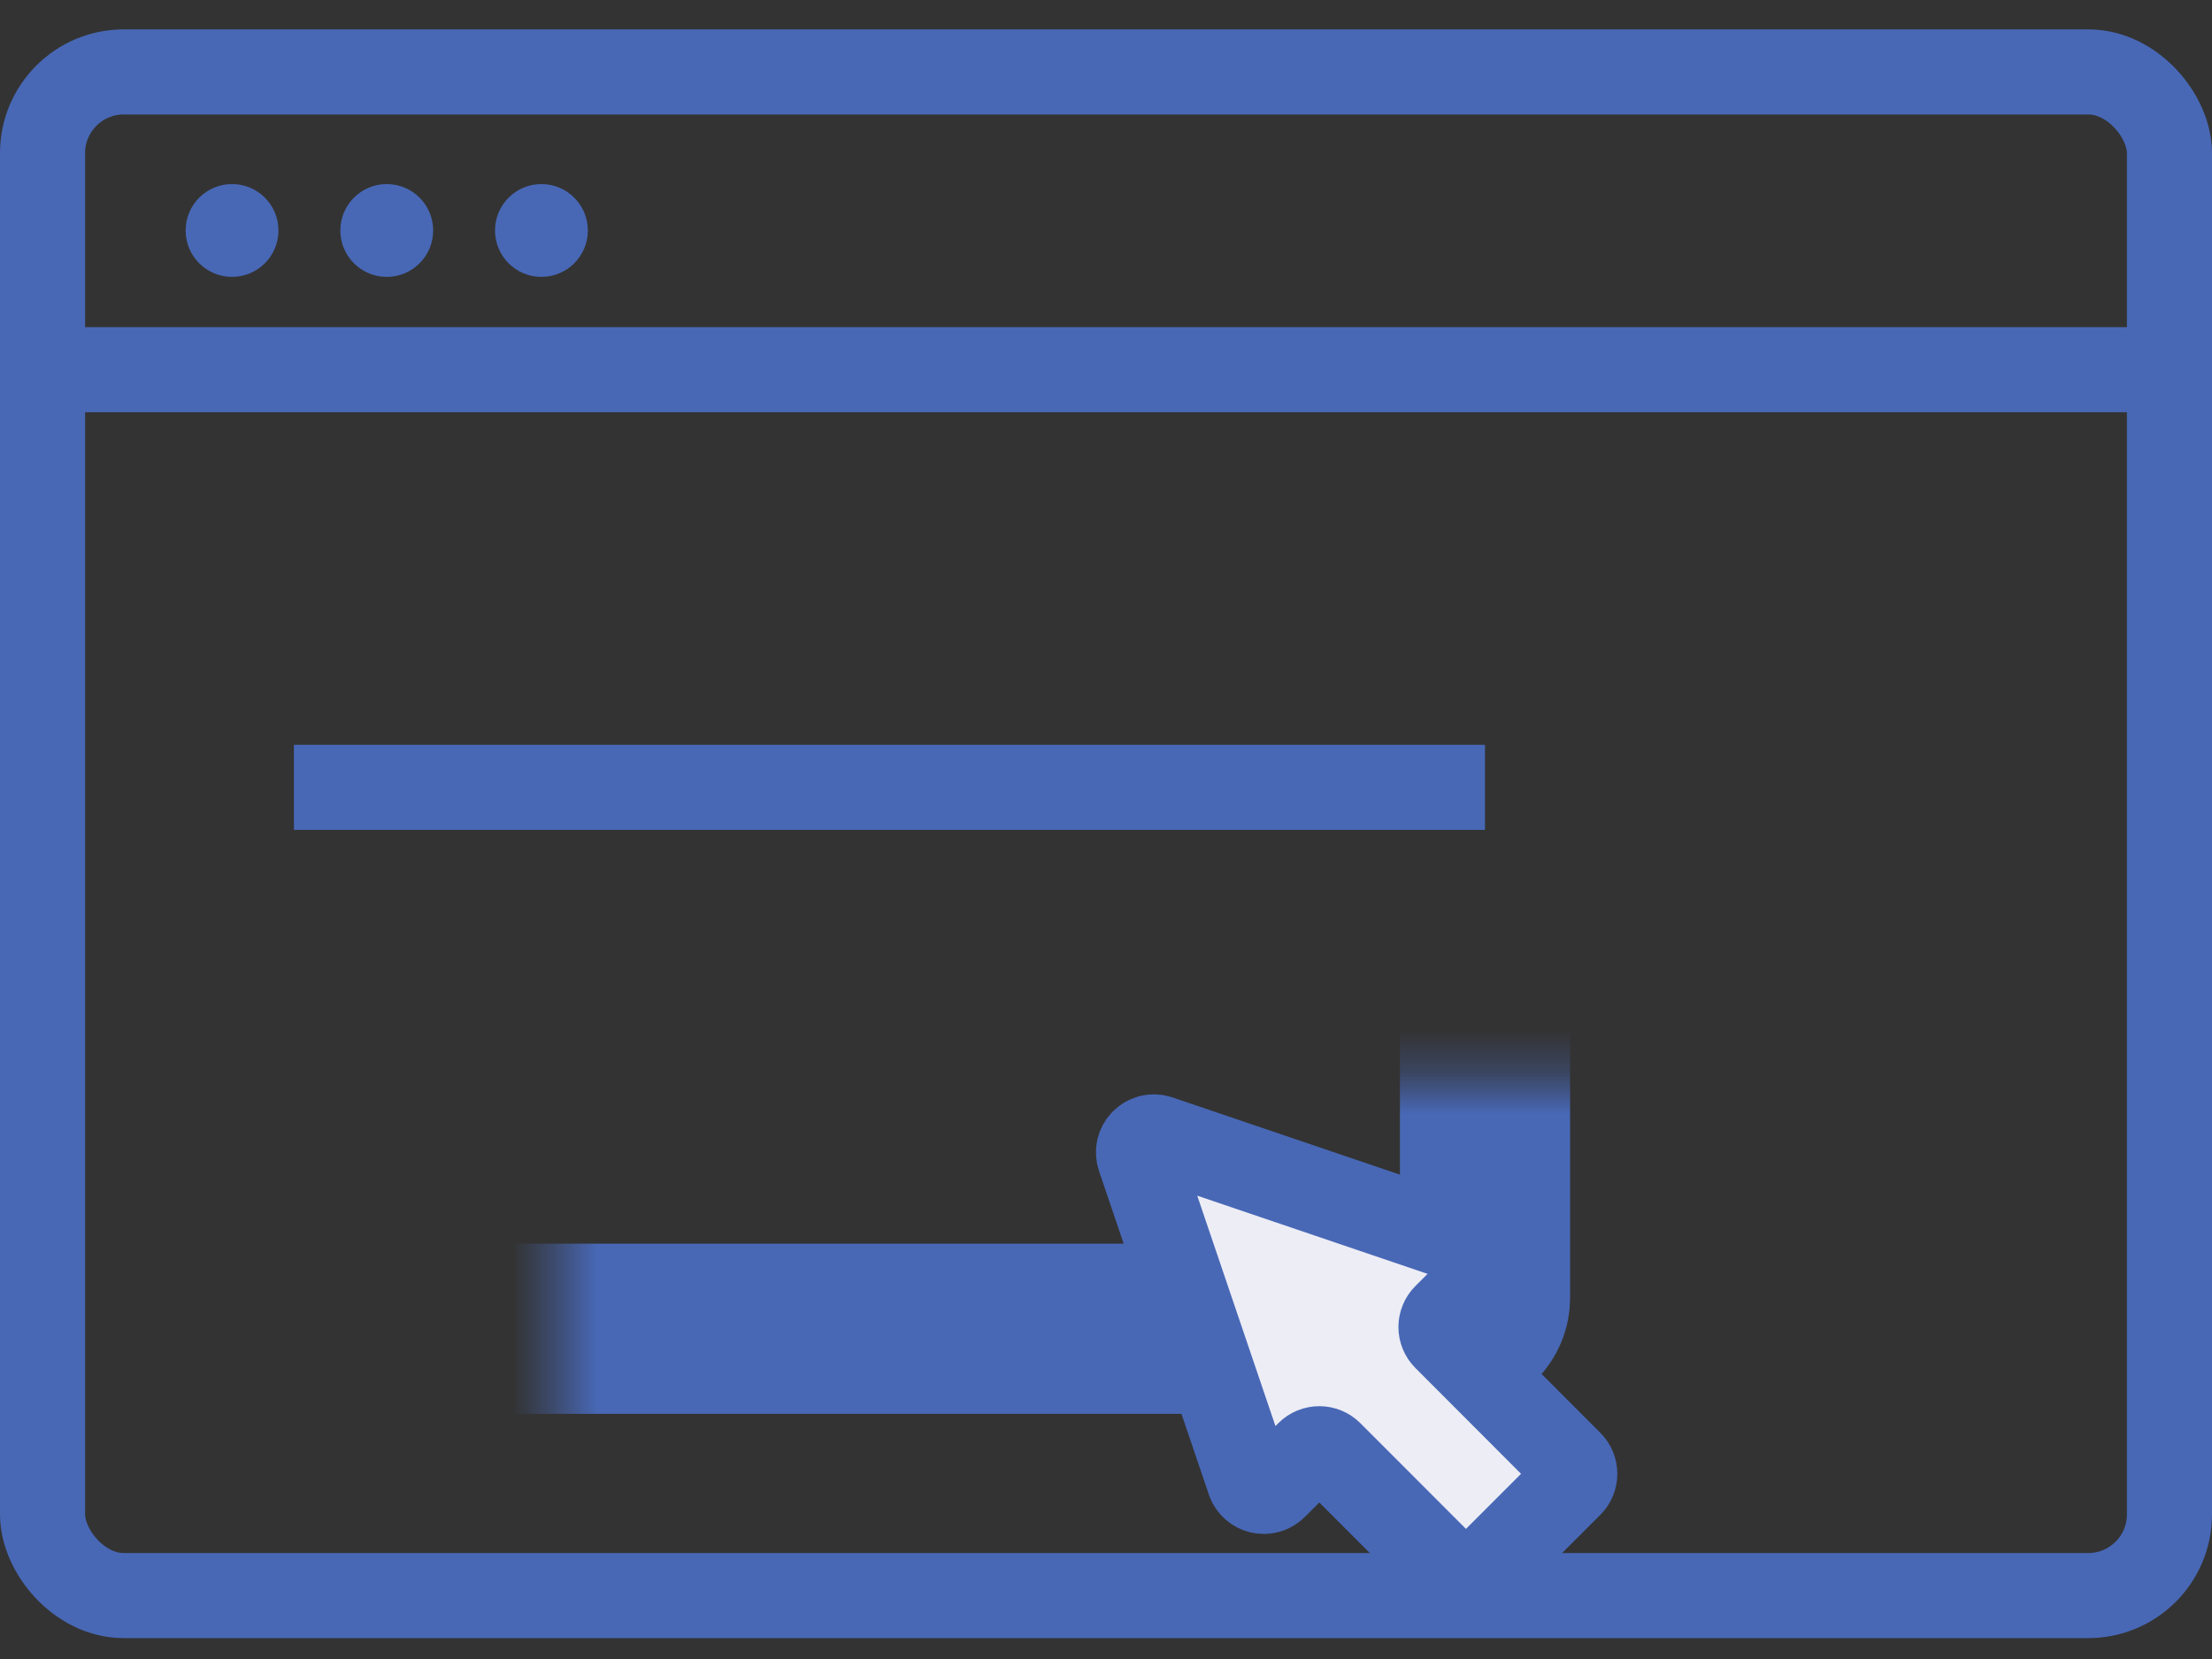
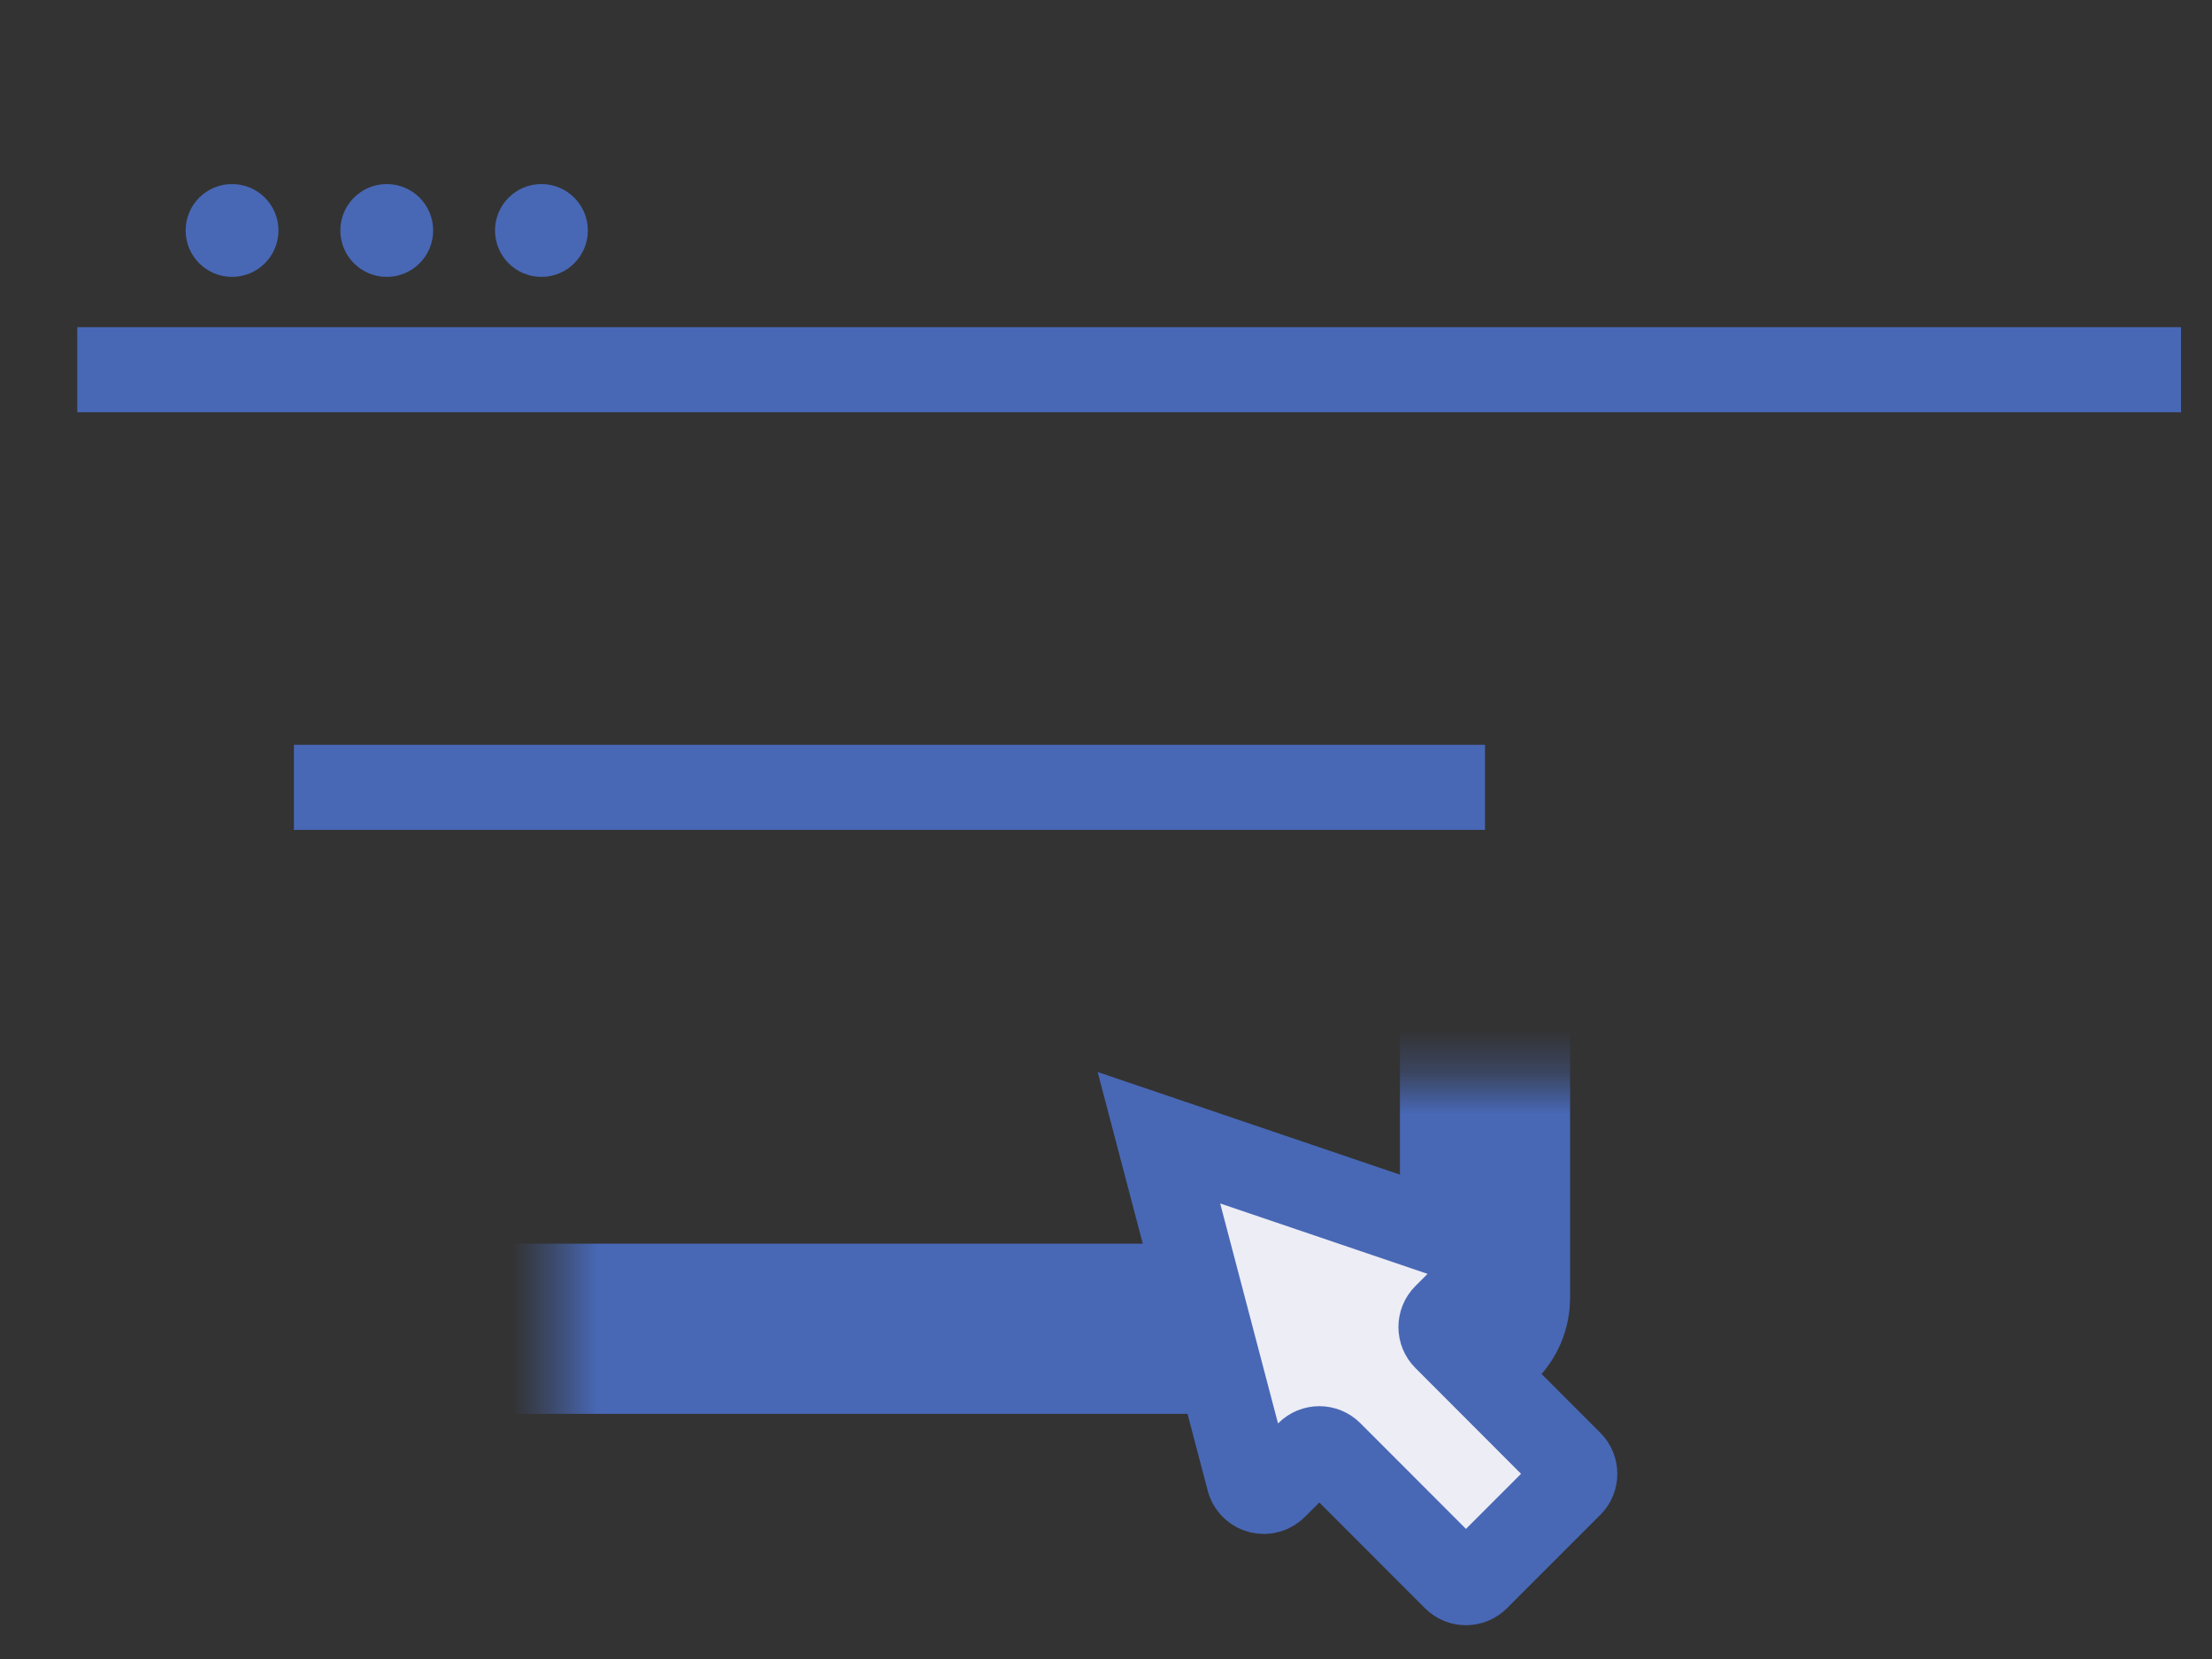
<svg xmlns="http://www.w3.org/2000/svg" width="52" height="39" viewBox="0 0 52 39" fill="none">
  <rect x="0" y="0" width="52" height="39" fill="#333333" stroke="none" />
-   <rect x="1" y="1.691" width="50" height="35.818" rx="1.909" stroke="#4868B6" stroke-width="2" />
  <mask id="path-2-inside-1_583_57422" fill="white">
    <rect x="6.546" y="12.691" width="28.364" height="18.546" rx="0.727" />
  </mask>
  <rect x="6.546" y="12.691" width="28.364" height="18.546" rx="0.727" stroke="#4868B6" stroke-width="4" mask="url(#path-2-inside-1_583_57422)" />
  <mask id="path-3-inside-2_583_57422" fill="white">
-     <rect x="10.183" y="22.145" width="9.818" height="5.091" rx="0.727" />
-   </mask>
+     </mask>
  <rect x="10.183" y="22.145" width="9.818" height="5.091" rx="0.727" stroke="#4868B6" stroke-width="4" mask="url(#path-3-inside-2_583_57422)" />
  <mask id="path-4-inside-3_583_57422" fill="white">
    <rect x="38.546" y="12.691" width="5.455" height="5.455" rx="0.727" />
  </mask>
  <rect x="38.546" y="12.691" width="5.455" height="5.455" rx="0.727" stroke="#4868B6" stroke-width="4" mask="url(#path-4-inside-3_583_57422)" />
  <mask id="path-5-inside-4_583_57422" fill="white">
    <rect x="38.546" y="19.236" width="5.455" height="5.455" rx="0.727" />
  </mask>
  <rect x="38.546" y="19.236" width="5.455" height="5.455" rx="0.727" stroke="#4868B6" stroke-width="4" mask="url(#path-5-inside-4_583_57422)" />
  <mask id="path-6-inside-5_583_57422" fill="white">
    <rect x="38.546" y="25.782" width="5.455" height="5.455" rx="0.727" />
  </mask>
  <rect x="38.546" y="25.782" width="5.455" height="5.455" rx="0.727" stroke="#4868B6" stroke-width="4" mask="url(#path-6-inside-5_583_57422)" />
  <path d="M1.817 8.691H51.272" stroke="#4868B6" stroke-width="2" />
  <path d="M6.909 18.509H34.909" stroke="#4868B6" stroke-width="2" />
  <circle cx="5.455" cy="5.418" r="1.091" fill="#4868B6" />
  <circle cx="9.092" cy="5.418" r="1.091" fill="#4868B6" />
  <circle cx="12.728" cy="5.418" r="1.091" fill="#4868B6" />
-   <path fill-rule="evenodd" clip-rule="evenodd" d="M34.991 29.93C35.181 29.739 35.105 29.415 34.85 29.328L27.244 26.746C26.959 26.649 26.686 26.922 26.783 27.207L29.365 34.813C29.452 35.069 29.776 35.144 29.967 34.954L30.758 34.163C30.9 34.021 31.13 34.021 31.272 34.163L34.205 37.099C34.347 37.241 34.578 37.241 34.719 37.099L36.914 34.904C37.056 34.762 37.056 34.532 36.914 34.39L33.981 31.453C33.839 31.311 33.839 31.081 33.981 30.939L34.991 29.93Z" fill="#EDEDF5" stroke="#4868B6" stroke-width="2" />
+   <path fill-rule="evenodd" clip-rule="evenodd" d="M34.991 29.93C35.181 29.739 35.105 29.415 34.85 29.328L27.244 26.746L29.365 34.813C29.452 35.069 29.776 35.144 29.967 34.954L30.758 34.163C30.9 34.021 31.13 34.021 31.272 34.163L34.205 37.099C34.347 37.241 34.578 37.241 34.719 37.099L36.914 34.904C37.056 34.762 37.056 34.532 36.914 34.39L33.981 31.453C33.839 31.311 33.839 31.081 33.981 30.939L34.991 29.93Z" fill="#EDEDF5" stroke="#4868B6" stroke-width="2" />
</svg>